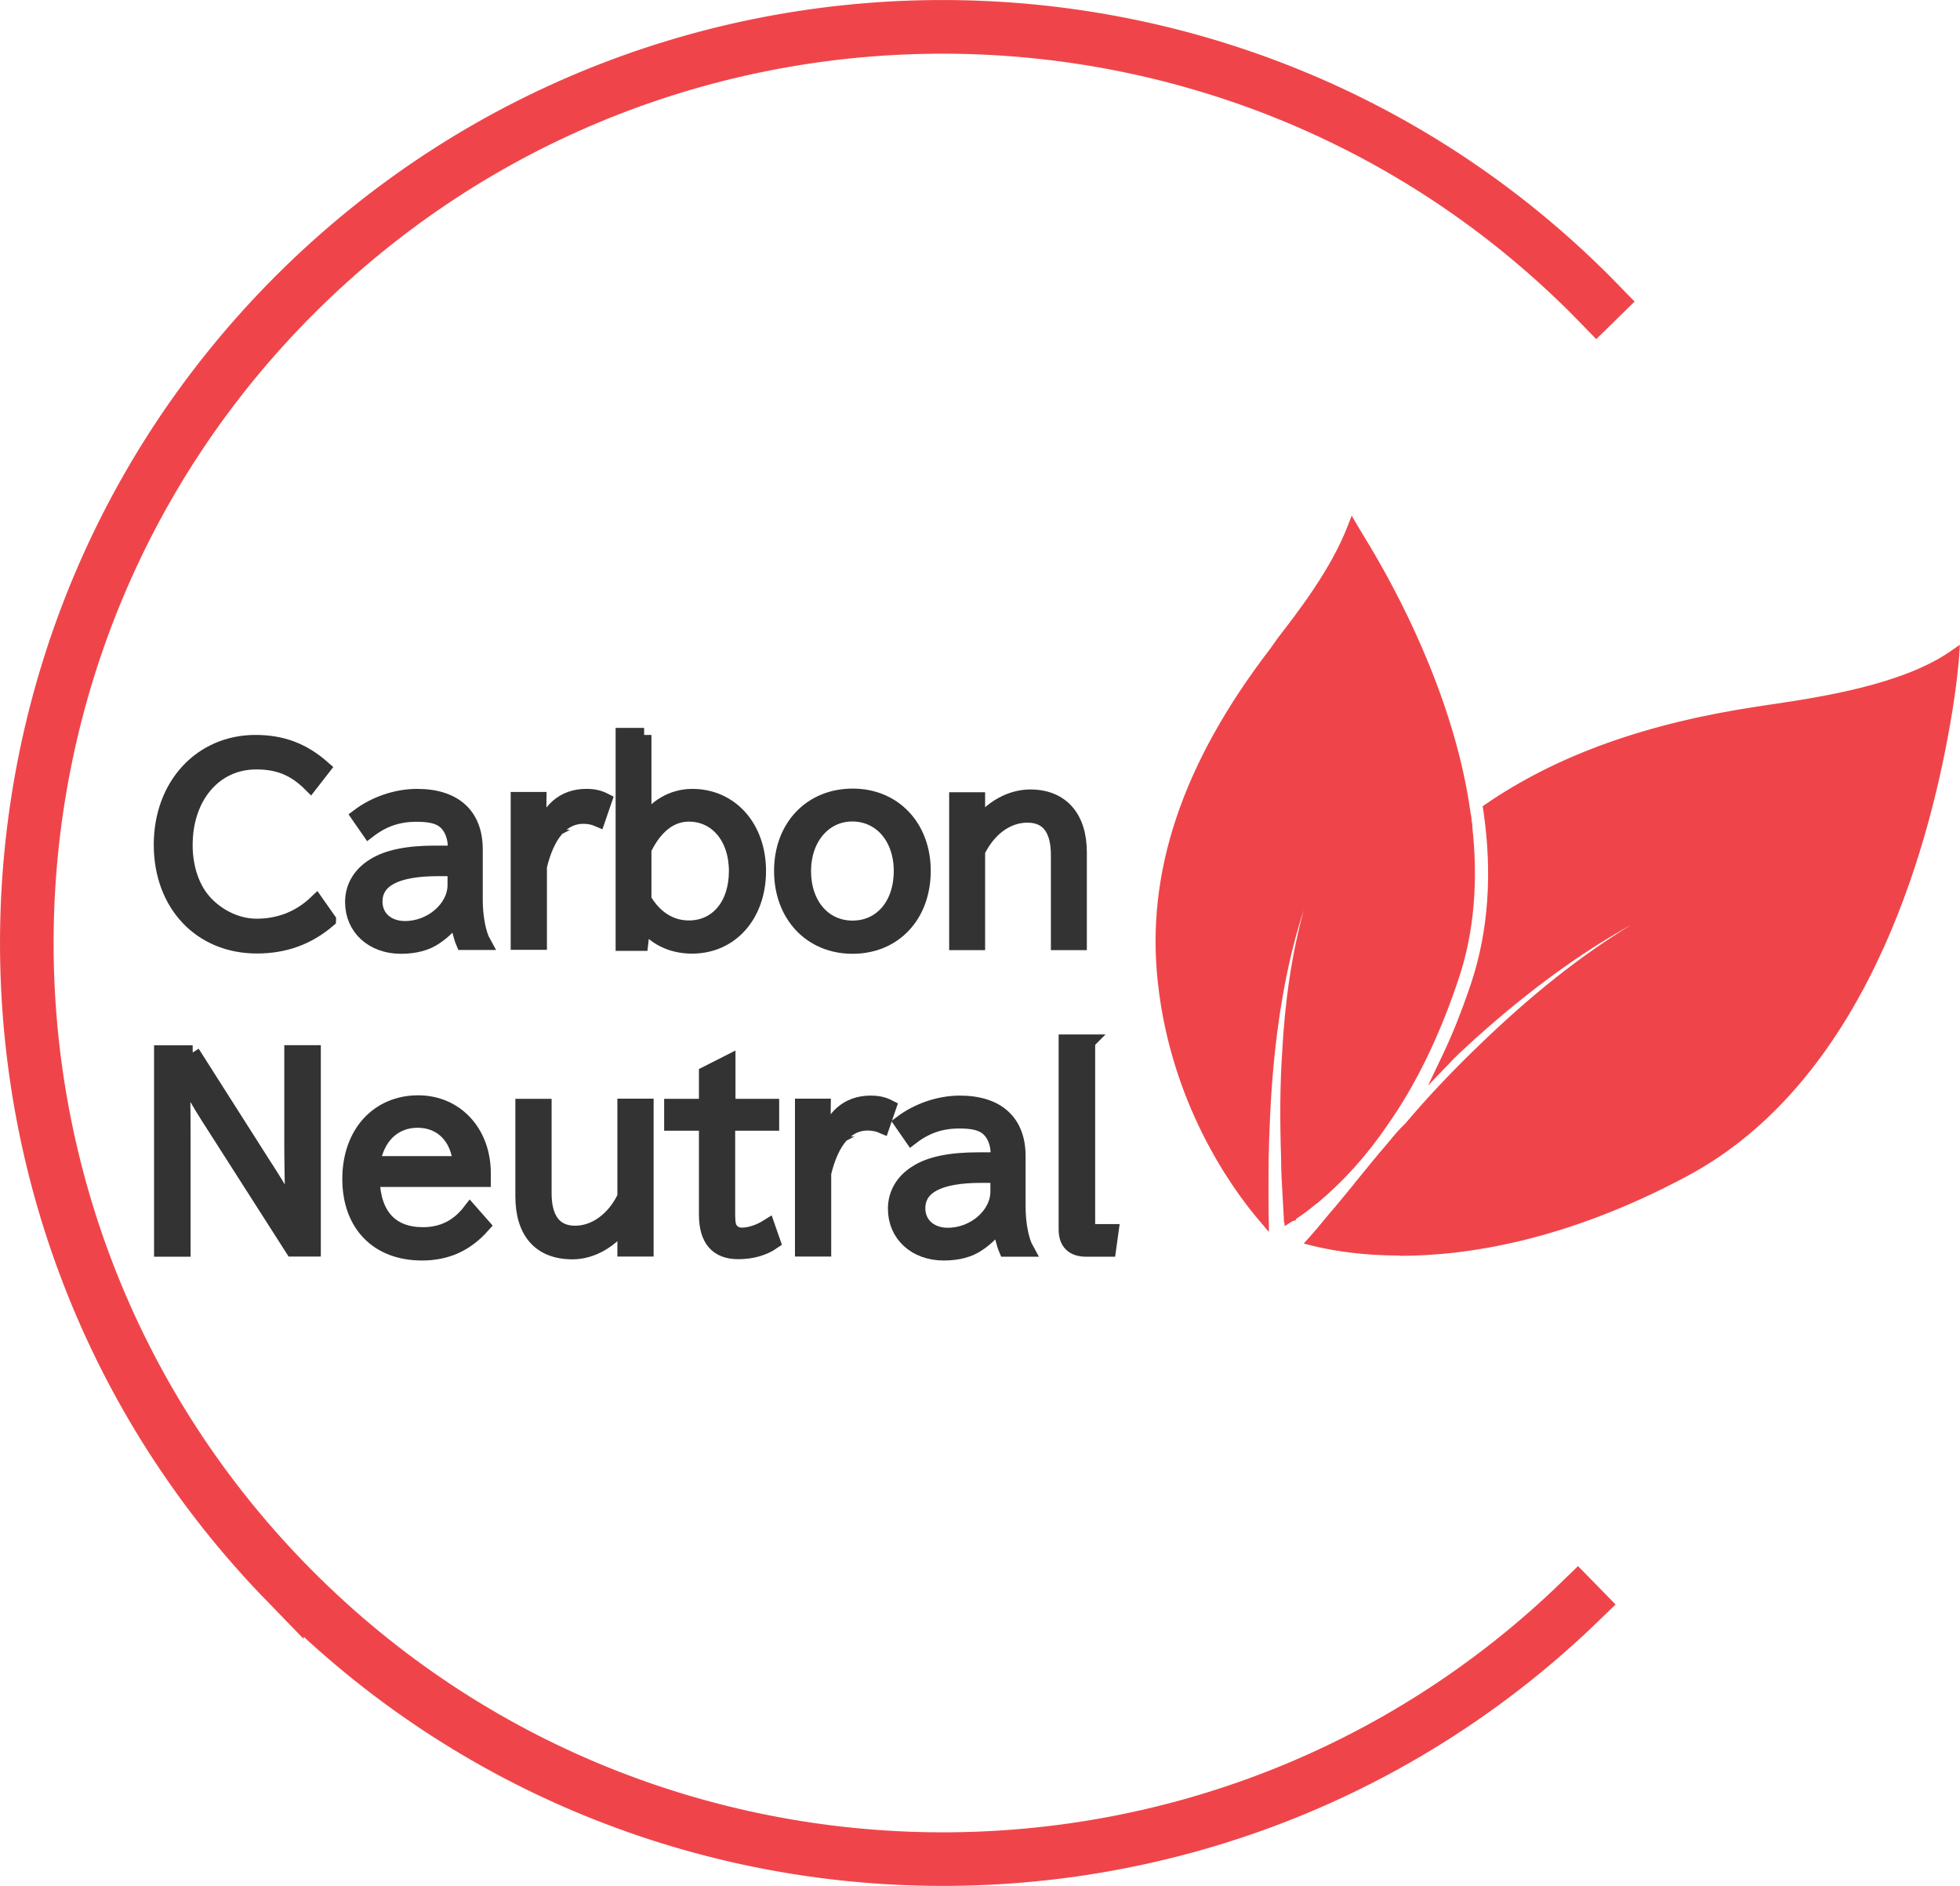
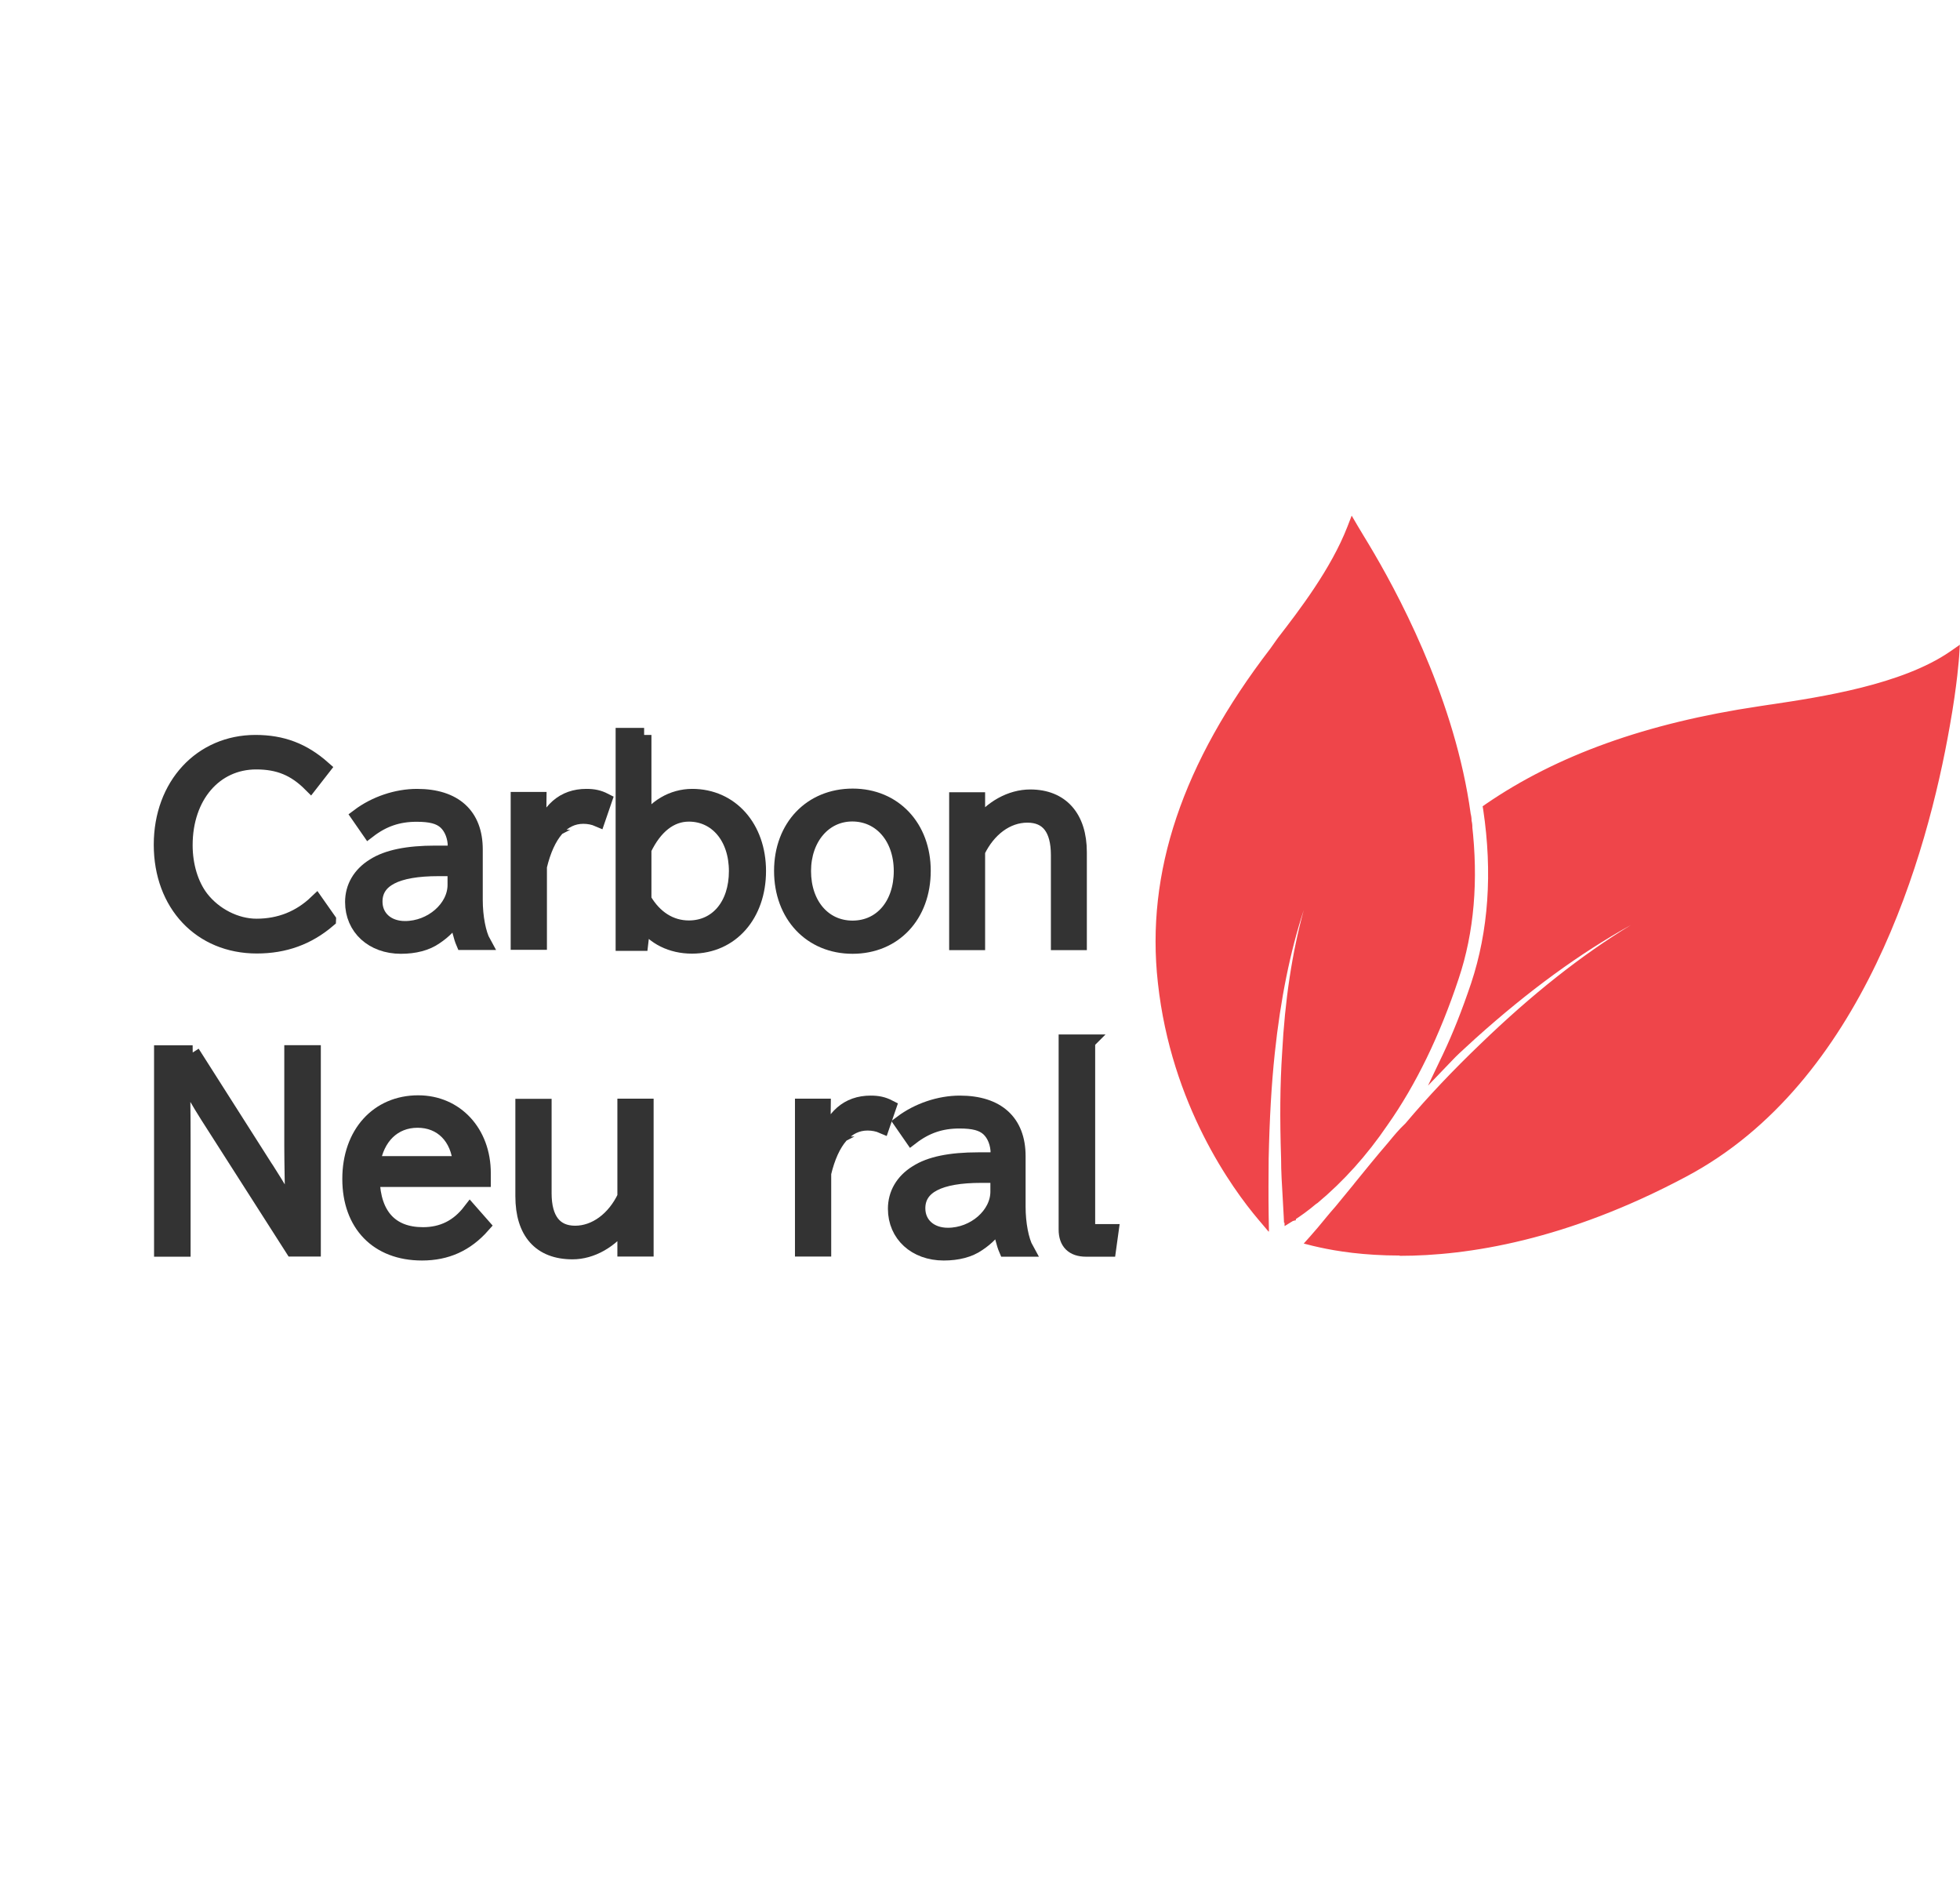
<svg xmlns="http://www.w3.org/2000/svg" id="_レイヤー_2" data-name="レイヤー 2" viewBox="0 0 134.1 129">
  <defs>
    <style>
      .cls-1 {
        fill: none;
        stroke: #ef454a;
        stroke-width: 3px;
      }

      .cls-1, .cls-2 {
        stroke-miterlimit: 10;
      }

      .cls-2 {
        fill: #333;
        stroke: #333;
      }

      .cls-3 {
        fill: #ef454a;
      }
    </style>
  </defs>
  <g id="favicon">
    <g id="favicon-2" data-name="favicon">
-       <path class="cls-1" d="m19.28,108.41C-4.93,83.47-4.34,43.49,20.59,19.28c24.94-24.21,64.92-23.62,89.13,1.32l-.48.47C85.29-3.61,45.73-4.19,21.06,19.76c-24.67,23.95-25.26,63.51-1.3,88.18s63.51,25.26,88.18,1.3l.47.48c-24.94,24.21-64.92,23.62-89.13-1.32Z" />
      <g>
        <g>
          <g>
            <path class="cls-3" d="m133.66,44.86s-.12,1.84-.63,4.72c-1.41,8.06-5.71,24.09-17.81,30.52-12.72,6.78-21.83,5.6-25.29,4.73.63-.7,1.18-1.41,1.75-2.06,1.24-1.49,2.35-2.93,3.63-4.39.37-.44.73-.89,1.14-1.27,1.61-1.9,3.34-3.72,5.14-5.45,4.4-4.25,9.29-8.07,14.92-10.54l-.19-.52c-5.84,2.27-10.99,5.96-15.61,10.11-.52.51-1.09.98-1.61,1.52.7-1.46,1.33-3.09,1.94-4.88,1.32-3.95,1.44-8.06.84-12.05,5.44-3.75,12-5.66,18.54-6.64,3.25-.5,9.57-1.27,13.24-3.81Z" />
            <path class="cls-3" d="m95.82,85.67c-2.69,0-4.71-.36-5.94-.67l-.27-.07.19-.21c.36-.4.7-.8,1.02-1.2.24-.3.48-.59.73-.86.45-.54.88-1.07,1.31-1.6.74-.91,1.5-1.85,2.31-2.78.37-.44.74-.89,1.15-1.28,1.55-1.84,3.29-3.67,5.14-5.45,5.07-4.89,9.92-8.33,14.83-10.51l-.08-.21c-5.08,2-10.13,5.28-15.4,10.02-.2.19-.4.38-.61.57-.33.3-.67.61-.99.94l-.71.74.44-.93c.66-1.4,1.29-2.99,1.93-4.86,1.21-3.62,1.49-7.65.83-11.97l-.02-.1.09-.06c4.85-3.33,10.94-5.52,18.61-6.67.27-.04.56-.09.87-.13,3.35-.5,8.97-1.35,12.31-3.65l.28-.2-.02.34s-.12,1.89-.64,4.74c-1.52,8.7-5.87,24.25-17.9,30.64-8.12,4.33-14.81,5.42-19.47,5.42Zm-5.59-.93c3.54.83,12.53,1.82,24.91-4.78,12.34-6.56,16.51-23.45,17.72-30.4.38-2.13.55-3.7.6-4.36-3.43,2.21-8.87,3.02-12.16,3.52-.31.05-.6.09-.86.13-7.58,1.14-13.6,3.28-18.39,6.55.64,4.34.35,8.39-.86,12.03-.52,1.53-1.03,2.88-1.57,4.08.12-.11.24-.22.35-.33.21-.19.41-.38.61-.57,5.37-4.82,10.49-8.14,15.67-10.15l.16-.06.31.82-.14.06c-4.92,2.16-9.79,5.6-14.87,10.51-1.85,1.76-3.57,3.59-5.13,5.44-.41.39-.78.83-1.13,1.26-.82.94-1.55,1.84-2.32,2.79-.43.53-.87,1.07-1.32,1.61-.24.28-.48.57-.72.86-.27.33-.55.67-.85,1Z" />
          </g>
          <g>
            <path class="cls-3" d="m90.3,85.16c-.16-.03-.3-.07-.44-.1l-.36-.09.25-.27c.36-.4.69-.8,1.02-1.2.25-.3.49-.59.73-.87.44-.54.88-1.07,1.31-1.6.74-.91,1.5-1.86,2.32-2.79.36-.44.74-.89,1.16-1.28,1.55-1.83,3.29-3.67,5.14-5.45,5.05-4.88,9.9-8.32,14.79-10.5l-.04-.11c-5.06,2-10.08,5.27-15.34,9.99-.2.19-.4.38-.61.57-.33.3-.67.61-.98.94l-.95.98.59-1.23c.66-1.39,1.29-2.98,1.93-4.86,1.2-3.61,1.48-7.63.83-11.95l-.02-.14.11-.08c4.85-3.34,10.95-5.52,18.64-6.68.27-.04.56-.09.87-.13,3.35-.5,8.95-1.34,12.28-3.64l.38-.26-.03.46s-.12,1.89-.64,4.75c-1.52,8.71-5.88,24.27-17.92,30.68-12.3,6.56-21.32,5.69-25.02,4.86Zm.03-.45s.05.01.07.02c3.64.82,12.53,1.68,24.71-4.82,12.32-6.55,16.48-23.42,17.7-30.36.36-2.02.53-3.53.59-4.25-3.45,2.17-8.82,2.98-12.09,3.46-.31.05-.6.09-.87.13-7.56,1.13-13.56,3.27-18.34,6.52.63,4.34.34,8.38-.87,12.02-.48,1.43-.97,2.7-1.46,3.85.05-.05.11-.1.16-.15.21-.19.41-.38.61-.57,5.37-4.83,10.5-8.15,15.69-10.16l.21-.08.35.92-.19.08c-4.92,2.16-9.78,5.59-14.86,10.5-1.85,1.76-3.57,3.59-5.13,5.43-.42.39-.78.83-1.14,1.26-.82.94-1.55,1.84-2.32,2.79-.43.53-.86,1.06-1.31,1.61-.24.28-.48.57-.73.86-.25.31-.51.62-.78.93Z" />
            <path class="cls-3" d="m95.77,85.88c-2.46,0-4.33-.3-5.5-.56-.16-.04-.3-.07-.44-.1l-.63-.16.43-.48c.36-.4.69-.8,1.01-1.19l.04-.05c.23-.28.46-.55.69-.81.42-.51.83-1.01,1.24-1.51l.06-.08c.74-.91,1.51-1.86,2.32-2.8.36-.44.74-.9,1.17-1.3,1.54-1.83,3.28-3.66,5.14-5.44,3.5-3.38,6.9-6.07,10.29-8.13-3.49,1.93-7.01,4.5-10.64,7.76-.19.18-.4.37-.61.56-.33.3-.67.61-.98.94l-1.66,1.73,1.03-2.16c.66-1.39,1.29-2.97,1.92-4.84,1.19-3.58,1.47-7.58.83-11.87l-.04-.24.2-.14c4.88-3.35,10.99-5.55,18.71-6.7.22-.03.47-.07.72-.11l.15-.02c3.33-.5,8.91-1.34,12.21-3.62l.66-.46-.05.8s-.12,1.89-.64,4.77c-1.53,8.74-5.9,24.36-18.01,30.8-8.19,4.37-14.97,5.43-19.63,5.43Zm-5.95-1.01l.09.02c.14.03.28.07.43.1h0c3.35.75,12.47,1.79,24.9-4.84,11.99-6.37,16.32-21.88,17.84-30.56.51-2.86.63-4.71.63-4.73v-.11s-.09.06-.09.06c-3.37,2.32-8.99,3.17-12.36,3.67l-.15.02c-.25.04-.49.07-.72.11-7.66,1.15-13.74,3.32-18.57,6.65l-.03.02v.03c.66,4.35.38,8.39-.83,12.02-.64,1.88-1.27,3.48-1.93,4.88l-.15.31.24-.24c.32-.33.66-.64.99-.95.21-.2.42-.38.61-.57,5.28-4.74,10.31-8.02,15.39-10.02l.16-.06.15.42-.14.06c-4.88,2.18-9.71,5.6-14.75,10.47-1.86,1.77-3.58,3.6-5.13,5.43-.43.4-.8.85-1.16,1.28-.82.94-1.58,1.88-2.32,2.79l-.06.08c-.41.5-.82,1.01-1.24,1.52-.23.26-.46.54-.68.81l-.04.05c-.32.39-.66.8-1.02,1.2l-.06.07Zm5.96.57c-2.42,0-4.26-.29-5.41-.55l-.34-.08.18-.21c.27-.31.53-.62.78-.93l.03-.03c.23-.28.46-.56.7-.83.45-.54.88-1.07,1.31-1.6.78-.96,1.5-1.85,2.32-2.79.35-.43.72-.87,1.15-1.27,1.55-1.83,3.28-3.66,5.13-5.43,5.09-4.92,9.97-8.37,14.91-10.53l.05-.02-.23-.62-.05.02c-5.16,2-10.28,5.32-15.63,10.13-.2.19-.4.38-.61.57l-.74.68.31-.72c.5-1.14.97-2.4,1.46-3.83,1.2-3.61,1.49-7.63.86-11.94l-.02-.1.09-.06c4.8-3.27,10.82-5.41,18.41-6.55.23-.04.47-.07.72-.11l.14-.02c3.22-.48,8.61-1.29,12.02-3.44l.29-.18-.03.34c-.07.72-.23,2.24-.6,4.26-1.22,6.97-5.39,23.9-17.78,30.48-8.12,4.33-14.82,5.38-19.42,5.38Zm-5.13-.83c3.47.74,12.35,1.58,24.39-4.84,12.26-6.52,16.4-23.32,17.61-30.25.31-1.74.48-3.1.56-3.9-3.48,2.06-8.71,2.84-11.86,3.31l-.14.02c-.25.04-.5.07-.72.11-7.49,1.12-13.44,3.23-18.18,6.44.62,4.32.32,8.36-.89,11.99-.39,1.15-.77,2.19-1.17,3.15.07-.06.13-.13.2-.19,5.39-4.84,10.54-8.18,15.74-10.2l.37-.14.46,1.23-.34.15c-4.9,2.15-9.74,5.57-14.81,10.47-1.84,1.76-3.56,3.58-5.12,5.42-.42.4-.78.84-1.13,1.26-.82.94-1.54,1.83-2.31,2.78-.44.54-.87,1.08-1.32,1.62-.24.27-.46.55-.7.83l-.03.03c-.2.24-.4.48-.6.72Z" />
          </g>
        </g>
        <g>
          <g>
            <path class="cls-3" d="m100.32,56.41c.41,3.47.25,7.01-.89,10.41-1.4,4.24-3.11,7.5-4.83,9.93-1.65,2.42-3.34,4.1-4.71,5.23-.03,0-.06.05-.09.05-.56.48-1.08.84-1.54,1.13-.08-3.15.2-12.21,6.35-20.83,1.67-2.32,3.58-4.28,5.71-5.93Z" />
            <path class="cls-3" d="m88.1,83.47v-.29c-.09-3.48.35-12.5,6.38-20.93,1.65-2.3,3.53-4.25,5.74-5.96l.23-.18.03.29c.45,3.83.15,7.36-.9,10.48-1.28,3.87-2.91,7.23-4.85,9.98-1.39,2.04-2.98,3.81-4.73,5.26l-.05.03s-.04.03-.06.04c-.5.43-1.02.8-1.54,1.13l-.25.16Zm12.09-26.74c-2.08,1.64-3.86,3.51-5.44,5.71-5.8,8.12-6.38,16.79-6.33,20.43.43-.28.85-.6,1.27-.96l.06-.03s.04-.03.06-.04c1.72-1.43,3.28-3.17,4.65-5.18,1.92-2.72,3.54-6.05,4.81-9.89,1-3,1.31-6.37.92-10.04Z" />
          </g>
          <g>
            <path class="cls-3" d="m88.05,83.56v-.39c-.1-3.49.35-12.52,6.38-20.97,1.66-2.31,3.54-4.26,5.75-5.97l.31-.24.05.39c.45,3.84.15,7.37-.9,10.51-1.28,3.88-2.92,7.24-4.86,9.99-1.39,2.05-2.99,3.82-4.74,5.28l-.07.04s-.03.02-.05.03c-.51.43-1.02.81-1.54,1.13l-.33.21Zm12.1-26.73c-2.05,1.63-3.8,3.47-5.35,5.63-5.74,8.03-6.36,16.6-6.32,20.3.4-.27.79-.57,1.18-.9l.07-.04s.03-.02.05-.03c1.71-1.42,3.27-3.16,4.64-5.16,1.92-2.72,3.54-6.04,4.8-9.88.99-2.96,1.3-6.3.93-9.92Z" />
            <path class="cls-3" d="m87.89,83.86l-.02-.68c-.09-3.51.36-12.58,6.43-21.07,1.67-2.32,3.56-4.28,5.79-6.01l.54-.42.08.68c.45,3.86.15,7.42-.91,10.58-1.29,3.89-2.93,7.27-4.88,10.03-1.4,2.06-3.01,3.84-4.77,5.31l-.09.06s-.02.02-.04.03c-.51.43-1.03.81-1.54,1.13l-.58.36Zm12.48-27.55l-.08.06c-2.2,1.7-4.07,3.65-5.72,5.94-6,8.41-6.45,17.39-6.36,20.86v.1s.08-.05.08-.05c.51-.32,1.02-.69,1.52-1.11l.03-.02s.02-.01.03-.02l.08-.05c1.72-1.43,3.31-3.19,4.69-5.23,1.94-2.74,3.56-6.09,4.84-9.95,1.04-3.11,1.34-6.62.9-10.43v-.1Zm-12.05,26.77v-.31c-.04-3.41.51-12.22,6.35-20.4,1.56-2.18,3.33-4.03,5.38-5.67l.24-.19.03.3c.38,3.64.07,7.01-.93,9.99-1.27,3.85-2.9,7.19-4.83,9.92-1.37,2.01-2.94,3.76-4.67,5.2l-.14.09c-.37.32-.77.62-1.18.89l-.26.17Zm11.7-25.92c-1.93,1.57-3.59,3.34-5.08,5.41-5.61,7.85-6.29,16.3-6.29,19.88.3-.22.61-.45.91-.71l.09-.06s.03-.02.05-.03c1.69-1.41,3.24-3.13,4.59-5.12,1.91-2.71,3.52-6.02,4.78-9.84.96-2.85,1.28-6.06.95-9.54Z" />
          </g>
        </g>
        <g>
          <g>
            <path class="cls-3" d="m100.32,56.41c-2.13,1.65-4.04,3.6-5.71,5.93-6.15,8.62-6.43,17.68-6.35,20.83-.03,0-.03.04-.06.04-.06-1.33-.18-2.58-.19-3.96-.08-2.39-.09-4.77.07-7.17.25-4.76,1.05-9.54,2.93-13.93l-.52-.22c-2.13,4.37-3.18,9.23-3.69,14.07-.26,2.42-.37,4.85-.42,7.26-.01,1.28-.02,2.58,0,3.89-1.9-2.25-5.89-7.87-6.78-15.97-.83-7.42,1.65-14.81,7.62-22.57l.38-.55c1.47-1.91,3.78-4.86,4.95-7.89.29.5.67,1.12,1.11,1.87,2.49,4.24,5.82,11.12,6.65,18.37Z" />
            <path class="cls-3" d="m86.56,83.62l-.3-.36c-1.75-2.07-5.91-7.77-6.81-16.06-.84-7.48,1.66-14.9,7.65-22.69l.51-.72c1.46-1.9,3.67-4.76,4.8-7.68l.12-.32.18.3c.13.23.28.48.45.75.2.33.42.71.67,1.12,2.11,3.6,5.79,10.79,6.67,18.43v.09s-.06.06-.06.06c-2.18,1.69-4.04,3.62-5.67,5.89-5.96,8.35-6.41,17.28-6.32,20.73v.14s-.09.02-.09.02c-.02.02-.06.04-.11.05l-.19.03v-.19c-.03-.43-.06-.86-.08-1.28-.05-.86-.11-1.75-.11-2.69-.09-2.76-.07-5.04.07-7.18.29-5.4,1.23-9.93,2.88-13.83l-.22-.09c-1.85,3.84-3.03,8.38-3.61,13.87-.23,2.18-.36,4.48-.42,7.25-.01,1.23-.02,2.55,0,3.88v.47Zm6.03-47.07c-1.18,2.85-3.3,5.6-4.72,7.45l-.13.17-.38.54c-5.94,7.72-8.42,15.06-7.59,22.45.85,7.75,4.57,13.22,6.43,15.52-.02-1.17,0-2.33,0-3.41.06-2.78.19-5.09.42-7.28.59-5.6,1.8-10.22,3.71-14.12l.07-.14.82.35-.07.15c-1.68,3.9-2.63,8.44-2.92,13.88-.14,2.13-.16,4.4-.07,7.15,0,.2,0,.39,0,.59.34-4.4,1.69-11.17,6.29-17.6,1.64-2.28,3.49-4.21,5.67-5.9-.89-7.55-4.53-14.64-6.62-18.21-.24-.41-.46-.78-.66-1.11-.1-.16-.19-.32-.28-.46Z" />
          </g>
          <g>
            <path class="cls-3" d="m86.61,83.78l-.4-.48c-1.75-2.07-5.92-7.79-6.83-16.09-.84-7.49,1.67-14.93,7.66-22.73l.51-.72c1.46-1.89,3.66-4.76,4.79-7.66l.17-.43.23.4c.13.22.28.47.45.75.2.34.43.71.67,1.12,2.12,3.61,5.8,10.8,6.68,18.45v.12s-.08.08-.08.08c-2.18,1.69-4.03,3.61-5.66,5.88-5.95,8.34-6.4,17.25-6.31,20.7v.19s-.12.02-.12.02c-.04.03-.08.05-.12.06l-.25.04v-.25c-.03-.43-.06-.86-.09-1.28-.05-.86-.11-1.76-.11-2.69-.09-2.76-.07-5.04.07-7.18.29-5.38,1.22-9.9,2.86-13.8l-.12-.05c-1.83,3.82-3,8.34-3.58,13.8-.23,2.18-.36,4.48-.42,7.25-.01,1.23-.02,2.56,0,3.88v.63Zm5.98-47.1c-1.19,2.82-3.28,5.53-4.68,7.36l-.13.17-.37.54c-5.93,7.71-8.4,15.04-7.58,22.42.83,7.6,4.43,13,6.32,15.36-.01-1.11,0-2.22,0-3.26.06-2.78.19-5.1.43-7.29.59-5.61,1.81-10.23,3.71-14.14l.09-.19.92.39-.09.21c-1.67,3.9-2.63,8.43-2.91,13.86-.13,2.03-.16,4.19-.08,6.77.46-4.39,1.93-10.67,6.21-16.66,1.63-2.27,3.48-4.2,5.65-5.89-.9-7.53-4.52-14.6-6.61-18.16-.24-.41-.46-.78-.67-1.12-.08-.13-.15-.25-.22-.37Z" />
            <path class="cls-3" d="m86.79,84.24l-.71-.84c-1.76-2.08-5.95-7.83-6.86-16.18-.84-7.54,1.67-15.01,7.69-22.85l.51-.72c1.46-1.89,3.65-4.74,4.77-7.63l.29-.75.41.7c.13.22.28.47.45.75.21.34.43.71.67,1.12,2.12,3.62,5.82,10.84,6.7,18.52l.03.22-.17.13c-2.17,1.68-4.01,3.59-5.63,5.84-5.93,8.3-6.37,17.17-6.28,20.59v.33s-.22.04-.22.04c-.05.03-.1.05-.16.06l-.43.07-.02-.44c-.02-.43-.05-.85-.07-1.27-.05-.87-.11-1.76-.11-2.7-.09-2.76-.07-5.05.07-7.19.19-3.63.68-6.87,1.48-9.79-.94,2.88-1.59,6.11-1.98,9.78-.23,2.17-.36,4.47-.42,7.23-.01,1.16-.02,2.53,0,3.87l.02,1.1Zm5.75-48.19l-.04.11c-1.13,2.93-3.35,5.8-4.81,7.7l-.51.72c-5.97,7.77-8.47,15.16-7.63,22.61.9,8.26,5.05,13.94,6.79,16l.1.12v-.15c-.03-1.35-.02-2.72,0-3.88.06-2.77.19-5.08.42-7.26.58-5.49,1.76-10.02,3.59-13.86l.07-.14.42.18-.06.15c-1.63,3.88-2.56,8.38-2.85,13.74-.14,2.13-.16,4.41-.07,7.17,0,.93.06,1.82.11,2.68.03.43.05.85.07,1.29v.06s.06-.01.06-.01c.02,0,.03,0,.04-.02l.06-.03v-.05c-.09-3.46.36-12.42,6.34-20.8,1.64-2.28,3.51-4.22,5.7-5.91l.02-.02v-.03c-.88-7.62-4.55-14.79-6.66-18.39-.24-.41-.46-.78-.66-1.11-.17-.29-.32-.53-.45-.76l-.06-.1Zm-6.22,46.96l-.3-.38c-2.02-2.53-5.53-7.9-6.36-15.45-.83-7.42,1.66-14.79,7.61-22.54l.51-.71c1.39-1.8,3.48-4.52,4.66-7.32l.13-.3.39.65c.2.34.43.71.67,1.12,2.09,3.56,5.73,10.66,6.63,18.22v.09s-.06.06-.06.06c-2.16,1.68-4,3.6-5.62,5.86-4.3,6.02-5.73,12.34-6.18,16.58h-.33c-.08-2.6-.05-4.76.08-6.79.29-5.45,1.25-10,2.93-13.91l.02-.05-.62-.26-.02.05c-1.9,3.89-3.11,8.5-3.7,14.09-.23,2.18-.37,4.49-.42,7.27-.01,1.03-.02,2.13,0,3.25v.49Zm6.3-45.97c-1.21,2.73-3.23,5.34-4.57,7.09l-.13.17-.37.53c-5.9,7.68-8.37,14.97-7.55,22.3.77,7.1,3.96,12.26,5.98,14.89,0-.95,0-1.89.01-2.77.06-2.79.19-5.11.43-7.3.59-5.63,1.81-10.27,3.73-14.2l.16-.33,1.22.51-.16.36c-1.67,3.88-2.61,8.39-2.9,13.8-.09,1.44-.13,2.93-.12,4.59.68-4.12,2.29-9.46,5.95-14.59,1.63-2.26,3.46-4.18,5.61-5.87-.91-7.47-4.51-14.48-6.58-18-.24-.41-.46-.78-.66-1.11l-.05-.09Z" />
          </g>
        </g>
      </g>
      <g>
        <g>
          <path class="cls-2" d="m22.49,62.93c-1.41,1.21-3.02,1.79-4.92,1.79-3.85,0-6.55-2.86-6.55-6.94s2.74-7.01,6.46-7.01c1.83,0,3.27.55,4.64,1.76l-.88,1.13c-1.08-1.08-2.18-1.53-3.71-1.53-2.84,0-4.85,2.36-4.85,5.68,0,1.4.4,2.71,1.1,3.62.9,1.16,2.36,1.91,3.77,1.91,1.59,0,2.96-.55,4.09-1.63l.85,1.21Z" />
          <path class="cls-2" d="m31.14,57.95c0-.71-.25-1.33-.66-1.71-.42-.38-1.01-.53-1.98-.53-1.26,0-2.28.35-3.27,1.11l-.7-1.01c1.13-.85,2.61-1.35,4-1.35,2.58,0,4,1.3,4,3.64v3.46c0,1.15.22,2.31.56,2.92h-1.4c-.15-.35-.33-1.05-.45-1.78h-.07c-.3.51-.76,1-1.38,1.41-.6.42-1.41.63-2.36.63-1.94,0-3.32-1.26-3.32-3.04,0-1.01.5-1.89,1.45-2.48.93-.6,2.33-.88,4.22-.88h1.35v-.4Zm-1.15,1.48c-2.87,0-4.32.75-4.32,2.24,0,1.08.83,1.83,2.04,1.83,1.81,0,3.41-1.4,3.41-2.97v-1.1h-1.13Z" />
          <path class="cls-2" d="m36.91,57.27c.58-1.88,1.64-2.81,3.21-2.81.5,0,.86.08,1.25.28l-.45,1.31c-.3-.13-.65-.2-1.01-.2-1.43,0-2.46,1.2-2.99,3.42v5.2h-1.48v-9.8h1.45l-.03,2.59h.07Z" />
          <path class="cls-2" d="m44.07,50.27v6.13c.68-1.2,1.94-1.94,3.29-1.94,2.66,0,4.55,2.14,4.55,5.12s-1.86,5.15-4.57,5.15c-1.4,0-2.61-.6-3.32-1.64l-.17,1.45h-1.23v-14.25h1.45Zm0,11.26c.73,1.25,1.81,1.93,3.06,1.93,1.93,0,3.24-1.56,3.24-3.87s-1.35-3.89-3.24-3.89c-1.25,0-2.31.83-3.06,2.39v3.44Z" />
          <path class="cls-2" d="m63.18,59.56c0,3.06-1.99,5.18-4.85,5.18s-4.87-2.14-4.87-5.17,2.03-5.13,4.88-5.13,4.84,2.14,4.84,5.12Zm-8.19.02c0,2.29,1.38,3.89,3.34,3.89s3.32-1.59,3.32-3.89-1.41-3.89-3.34-3.89-3.32,1.66-3.32,3.89Z" />
          <path class="cls-2" d="m66.9,56.49c.91-1.25,2.26-1.99,3.59-1.99,2.13,0,3.37,1.4,3.37,3.79v6.2h-1.46v-6c0-1.79-.71-2.72-2.11-2.72s-2.66.95-3.39,2.46v6.26h-1.46v-9.8h1.46v1.81Z" />
        </g>
        <g>
          <path class="cls-2" d="m13.17,72l4.97,7.81.12.18c.85,1.33,1.31,2.13,1.69,2.87h.07c-.03-1.43-.07-3.51-.07-4.49v-6.38h1.5v13.46h-1.43l-5.83-9.12c-.53-.83-1.31-2.18-1.64-2.82h-.08c.05,1.21.07,2.26.07,4.47v7.48h-1.5v-13.46h2.14Z" />
          <path class="cls-2" d="m25.48,80.69c.07,2.44,1.28,3.75,3.46,3.75,1.33,0,2.39-.53,3.22-1.61l.88,1c-1.13,1.28-2.48,1.89-4.17,1.89-3.04,0-4.95-1.96-4.95-5.08s1.93-5.22,4.69-5.22c2.59,0,4.47,2.03,4.47,4.82v.45h-7.59Zm6.01-1.11c-.15-1.79-1.28-2.94-2.92-2.94s-2.79,1.15-3.06,2.94h5.98Z" />
          <path class="cls-2" d="m37.24,75.66v5.96c0,1.78.73,2.72,2.11,2.72s2.67-.96,3.39-2.48v-6.21h1.48v9.8h-1.48v-1.84c-.93,1.28-2.26,2.03-3.57,2.03-2.21,0-3.41-1.35-3.41-3.82v-6.16h1.48Z" />
-           <path class="cls-2" d="m49.8,75.66h3.01v1.18h-3.01v6.08c0,.56.02.8.1,1,.12.33.45.55.85.55.56,0,1.21-.22,1.78-.58l.37,1.06c-.65.45-1.48.68-2.39.68-1.46,0-2.19-.85-2.19-2.56v-6.23h-2.38v-1.18h2.38v-2.23l1.5-.76v2.99Z" />
          <path class="cls-2" d="m56.36,78.25c.58-1.88,1.64-2.81,3.21-2.81.5,0,.86.08,1.25.28l-.45,1.31c-.3-.13-.65-.2-1.01-.2-1.43,0-2.46,1.2-2.99,3.42v5.2h-1.48v-9.8h1.45l-.03,2.59h.07Z" />
          <path class="cls-2" d="m68.28,78.93c0-.71-.25-1.33-.66-1.71-.42-.38-1.01-.53-1.98-.53-1.26,0-2.28.35-3.27,1.11l-.7-1.01c1.13-.85,2.61-1.35,4-1.35,2.58,0,4,1.3,4,3.64v3.46c0,1.15.22,2.31.56,2.92h-1.4c-.15-.35-.33-1.05-.45-1.78h-.07c-.3.51-.76,1-1.38,1.41-.6.42-1.41.63-2.36.63-1.94,0-3.32-1.26-3.32-3.04,0-1.01.5-1.89,1.45-2.48.93-.6,2.33-.88,4.22-.88h1.35v-.4Zm-1.15,1.48c-2.87,0-4.32.75-4.32,2.24,0,1.08.83,1.83,2.04,1.83,1.81,0,3.41-1.4,3.41-2.97v-1.1h-1.13Z" />
          <path class="cls-2" d="m74.43,71.26v12.67c0,.2.1.3.3.3h1.3l-.17,1.23h-1.55c-.91,0-1.38-.47-1.38-1.36v-12.84h1.5Z" />
        </g>
      </g>
    </g>
  </g>
</svg>